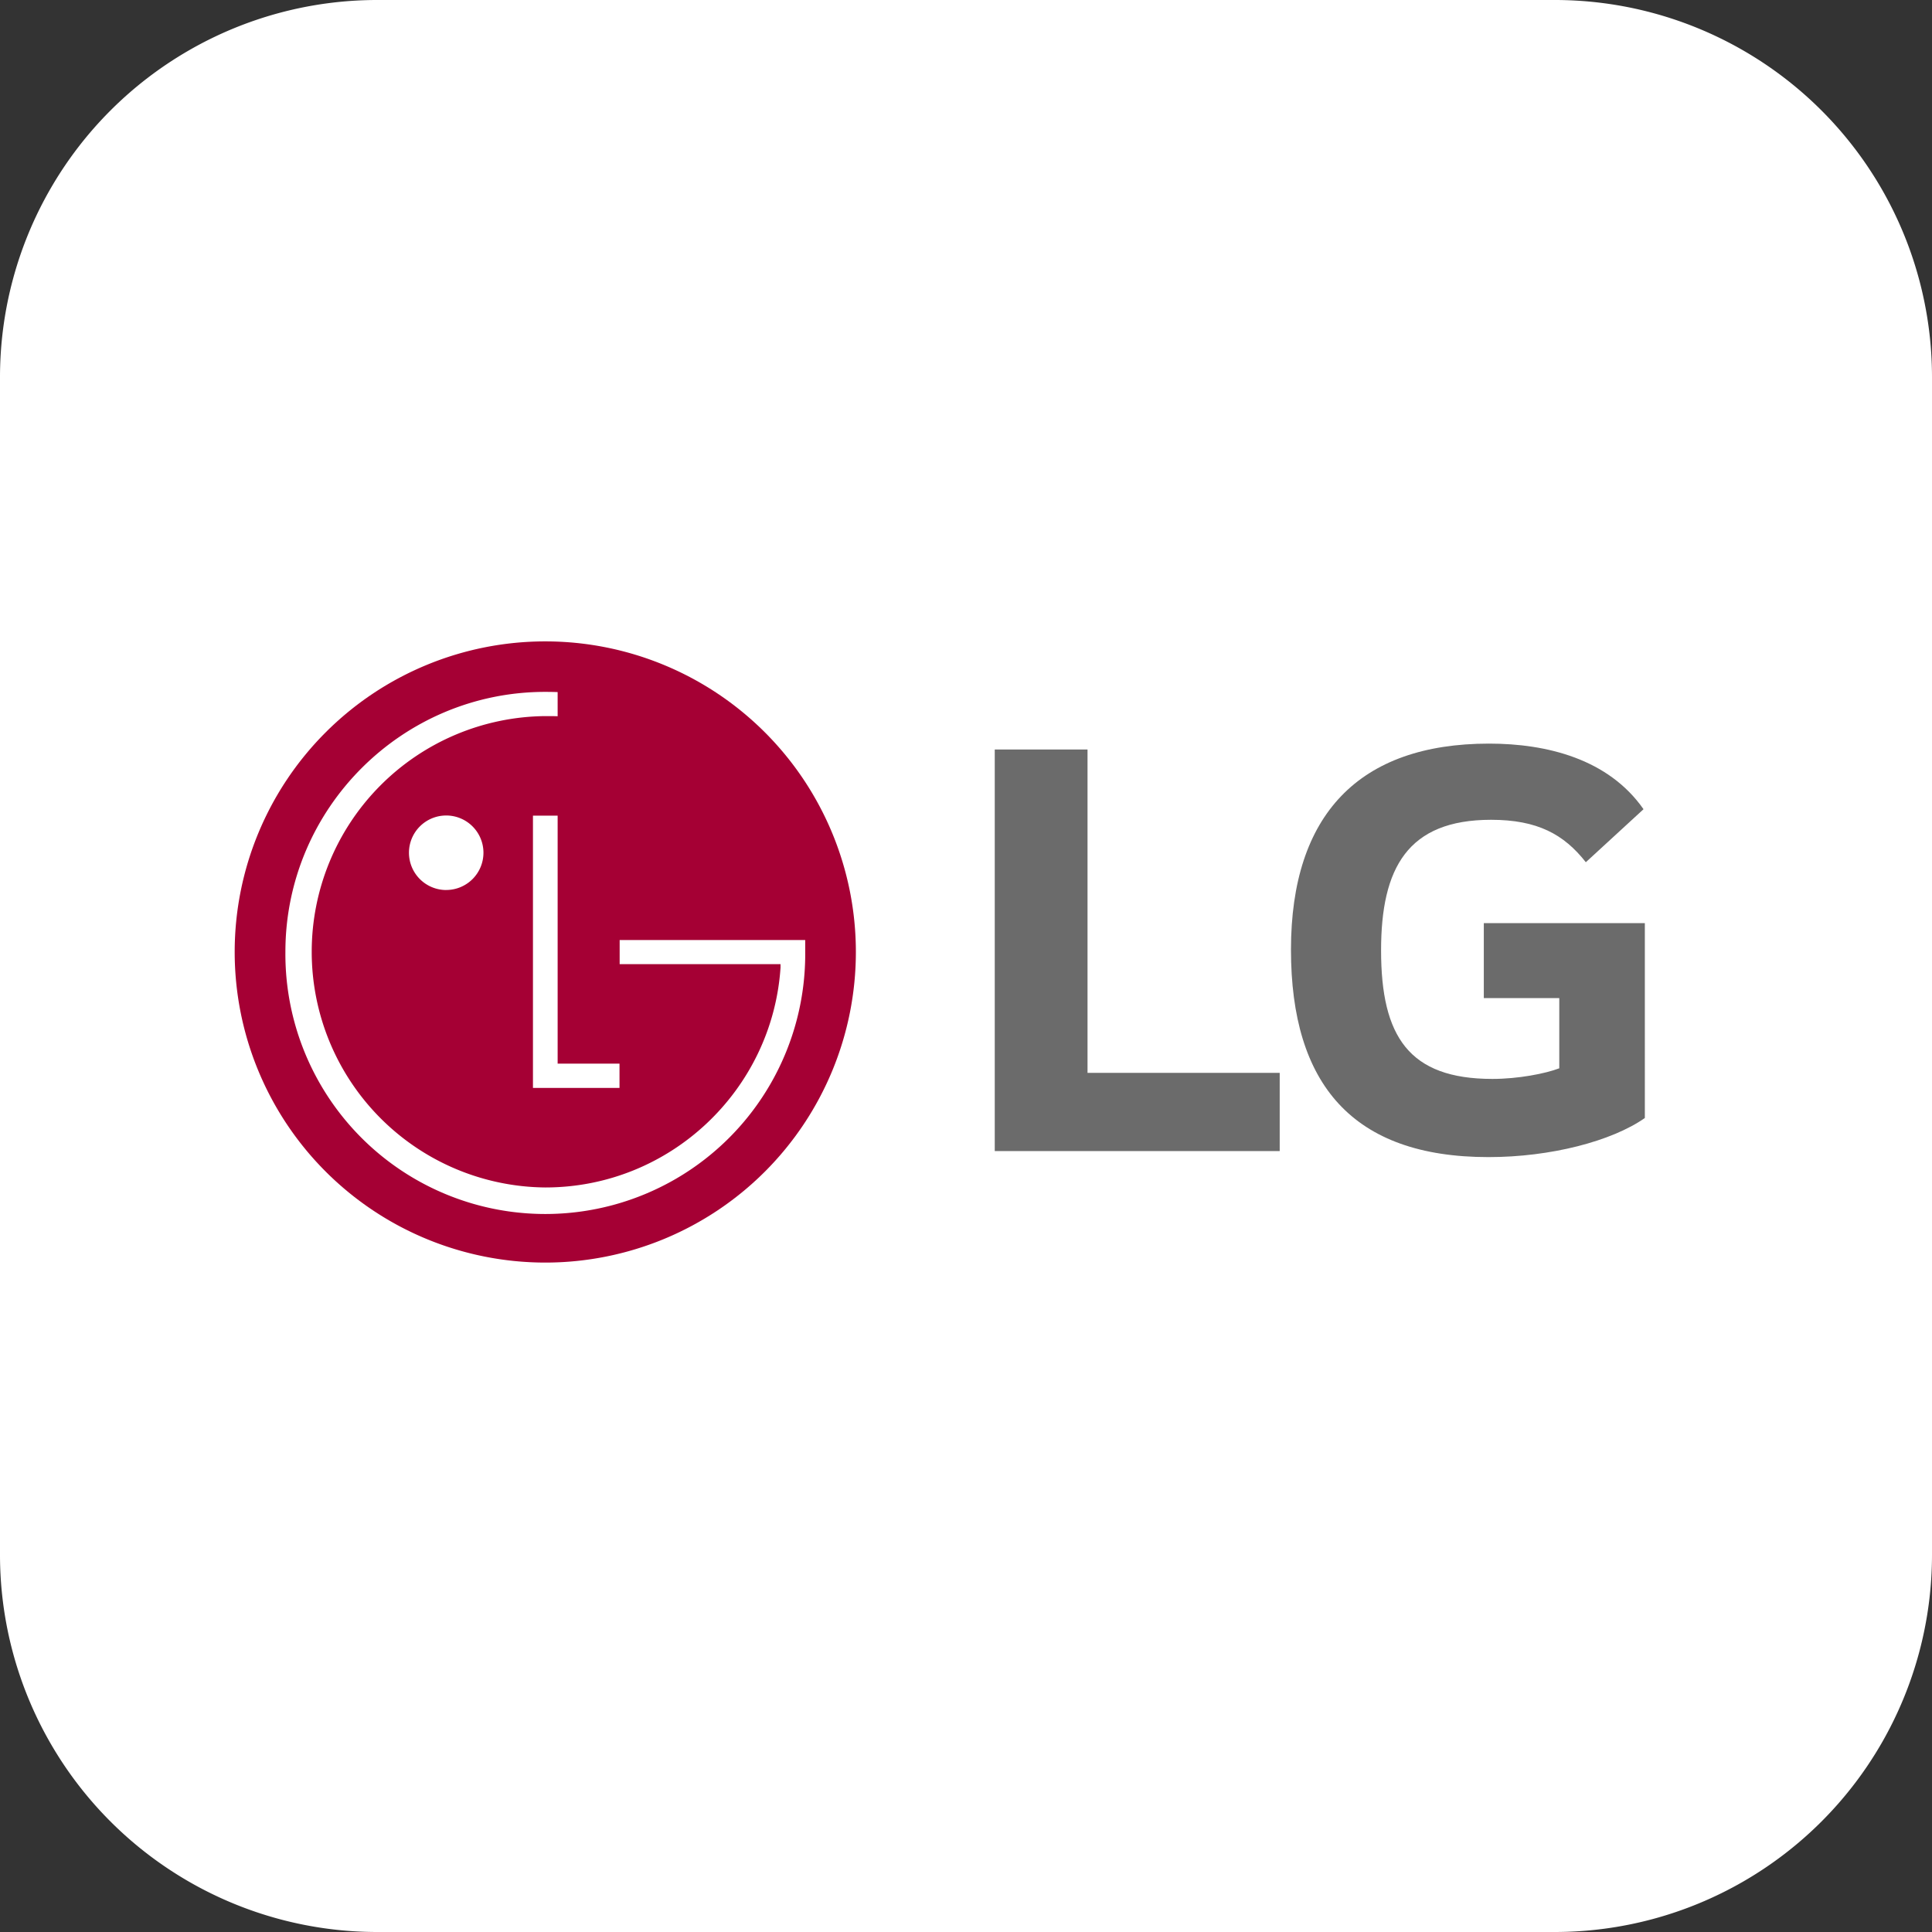
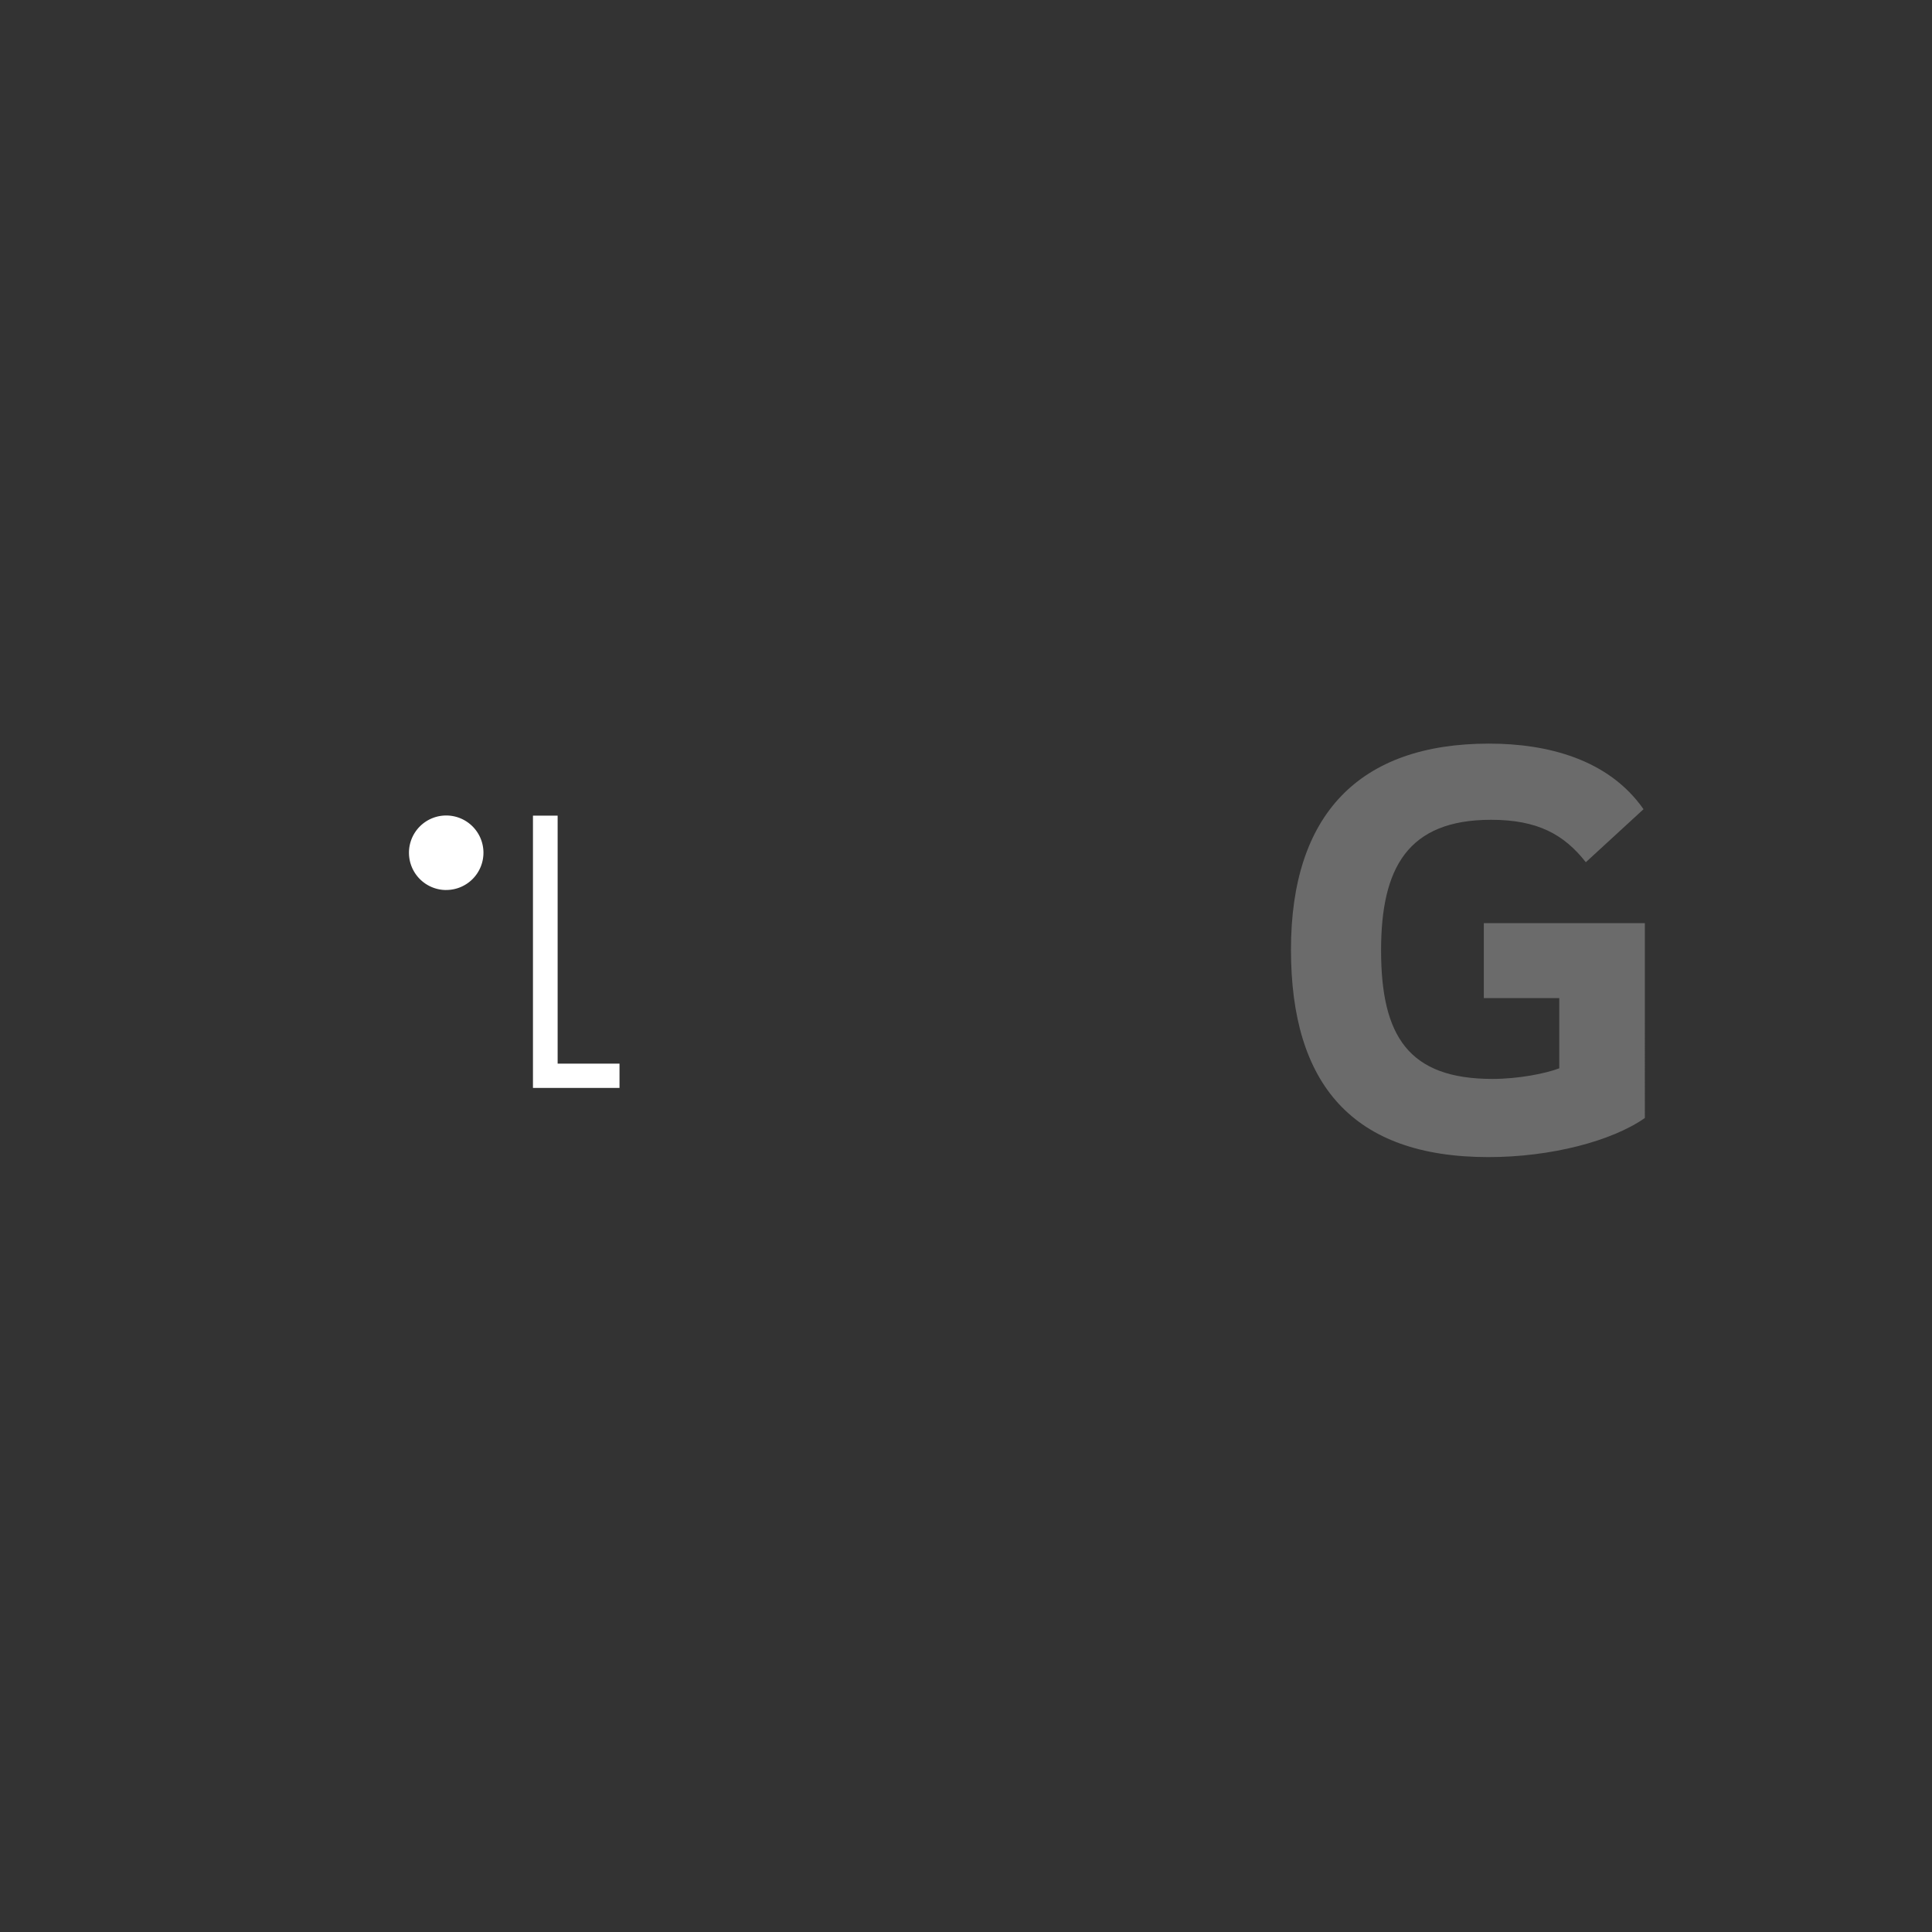
<svg xmlns="http://www.w3.org/2000/svg" id="Layer_1" data-name="Layer 1" viewBox="0 0 1024 1024">
  <rect x="0" y="0" width="1024" height="1024" fill="#333333" stroke="none" />
  <defs>
    <style>.cls-1{fill:none;}.cls-2{fill:#fff;}.cls-3{clip-path:url(#clip-path);}.cls-4{fill:#6b6b6b;}.cls-5{fill:#a50034;}</style>
    <clipPath id="clip-path">
      <rect class="cls-1" x="-55.88" y="113.24" width="1108.9" height="784.07" />
    </clipPath>
  </defs>
-   <path class="cls-2" d="M824,1024H200A199.94,199.94,0,0,1,0,824V200A199.94,199.94,0,0,1,200,0H824a199.94,199.94,0,0,1,200,200V824A199.94,199.94,0,0,1,824,1024Z" />
  <g class="cls-3">
-     <polygon class="cls-4" points="576.41 397.25 527.24 397.25 527.24 610.09 678.27 610.09 678.27 568.64 576.41 568.64 576.41 397.25" />
    <g class="cls-3">
      <path class="cls-4" d="M786.45,529h40v37.22c-7.37,2.82-21.75,5.63-35.45,5.63-44.27,0-59-22.5-59-68.14,0-43.55,14-69.2,58.3-69.2,24.6,0,38.64,7.73,50.22,22.49l30.58-28.1c-18.63-26.68-51.3-34.77-81.86-34.77-68.83,0-105,37.58-105,109.22,0,71.31,32.66,109.94,104.67,109.94,33,0,65.33-8.43,82.89-20.72V489.27H786.45Z" />
-       <path class="cls-5" d="M289,669.19A164.62,164.62,0,1,0,124.39,504.55,164.66,164.66,0,0,0,289,669.19" />
      <polygon class="cls-2" points="282.48 432.31 282.48 576.62 328.35 576.62 328.35 563.75 295.56 563.75 295.56 432.31 282.48 432.31" />
      <path class="cls-2" d="M236.47,471.71A19.74,19.74,0,1,0,216.76,452a19.76,19.76,0,0,0,19.71,19.73" />
-       <path class="cls-2" d="M295.56,366.82c-1.66-.07-4.94-.11-6.54-.11-75.93,0-137.75,61.83-137.75,137.8a137.76,137.76,0,1,0,275.51,0v-6.28l-5.51,0H328.43v12.8H413.7v1.85c-4.39,65-58.63,116.5-124.68,116.5a124.92,124.92,0,0,1,0-249.83c1.52,0,5,0,6.54.08Z" />
    </g>
  </g>
</svg>